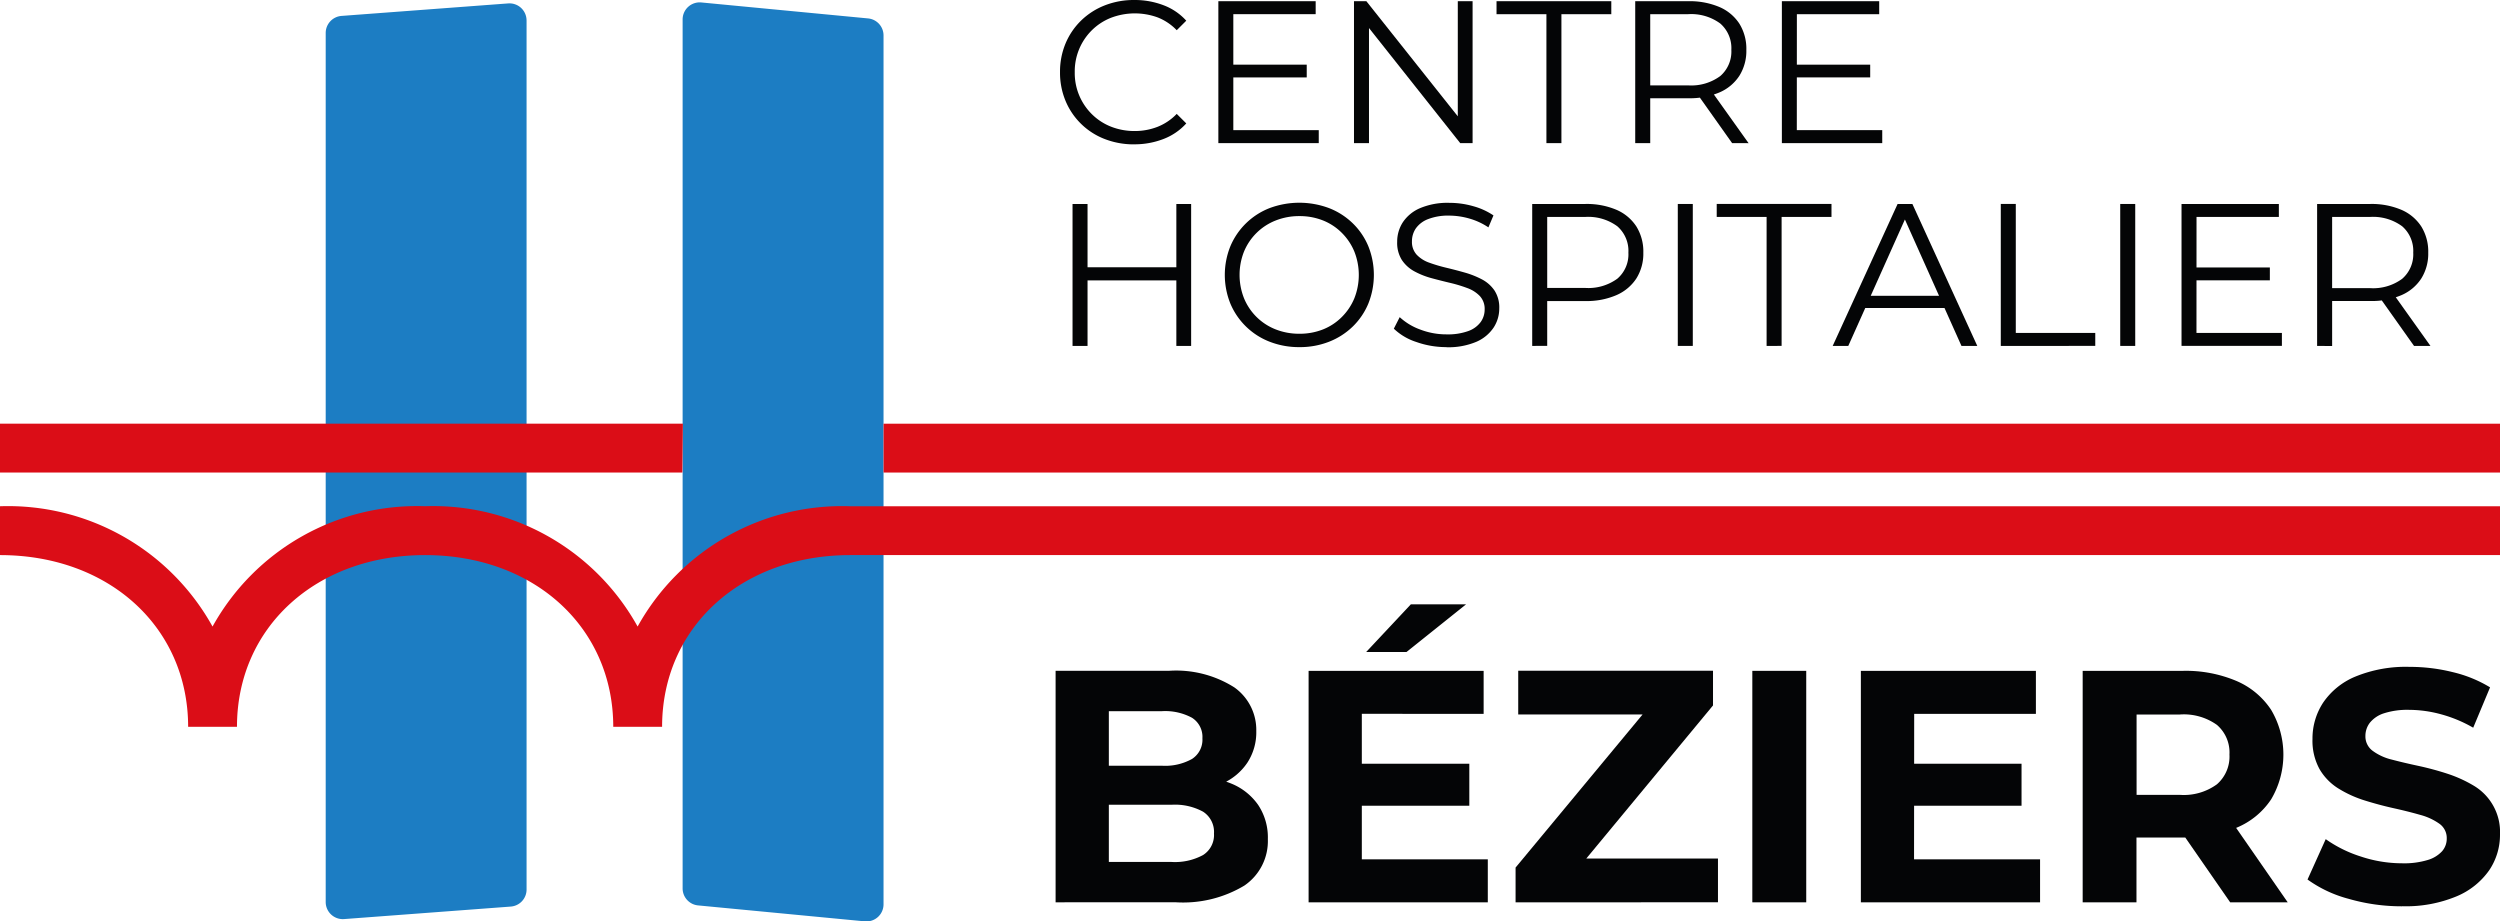
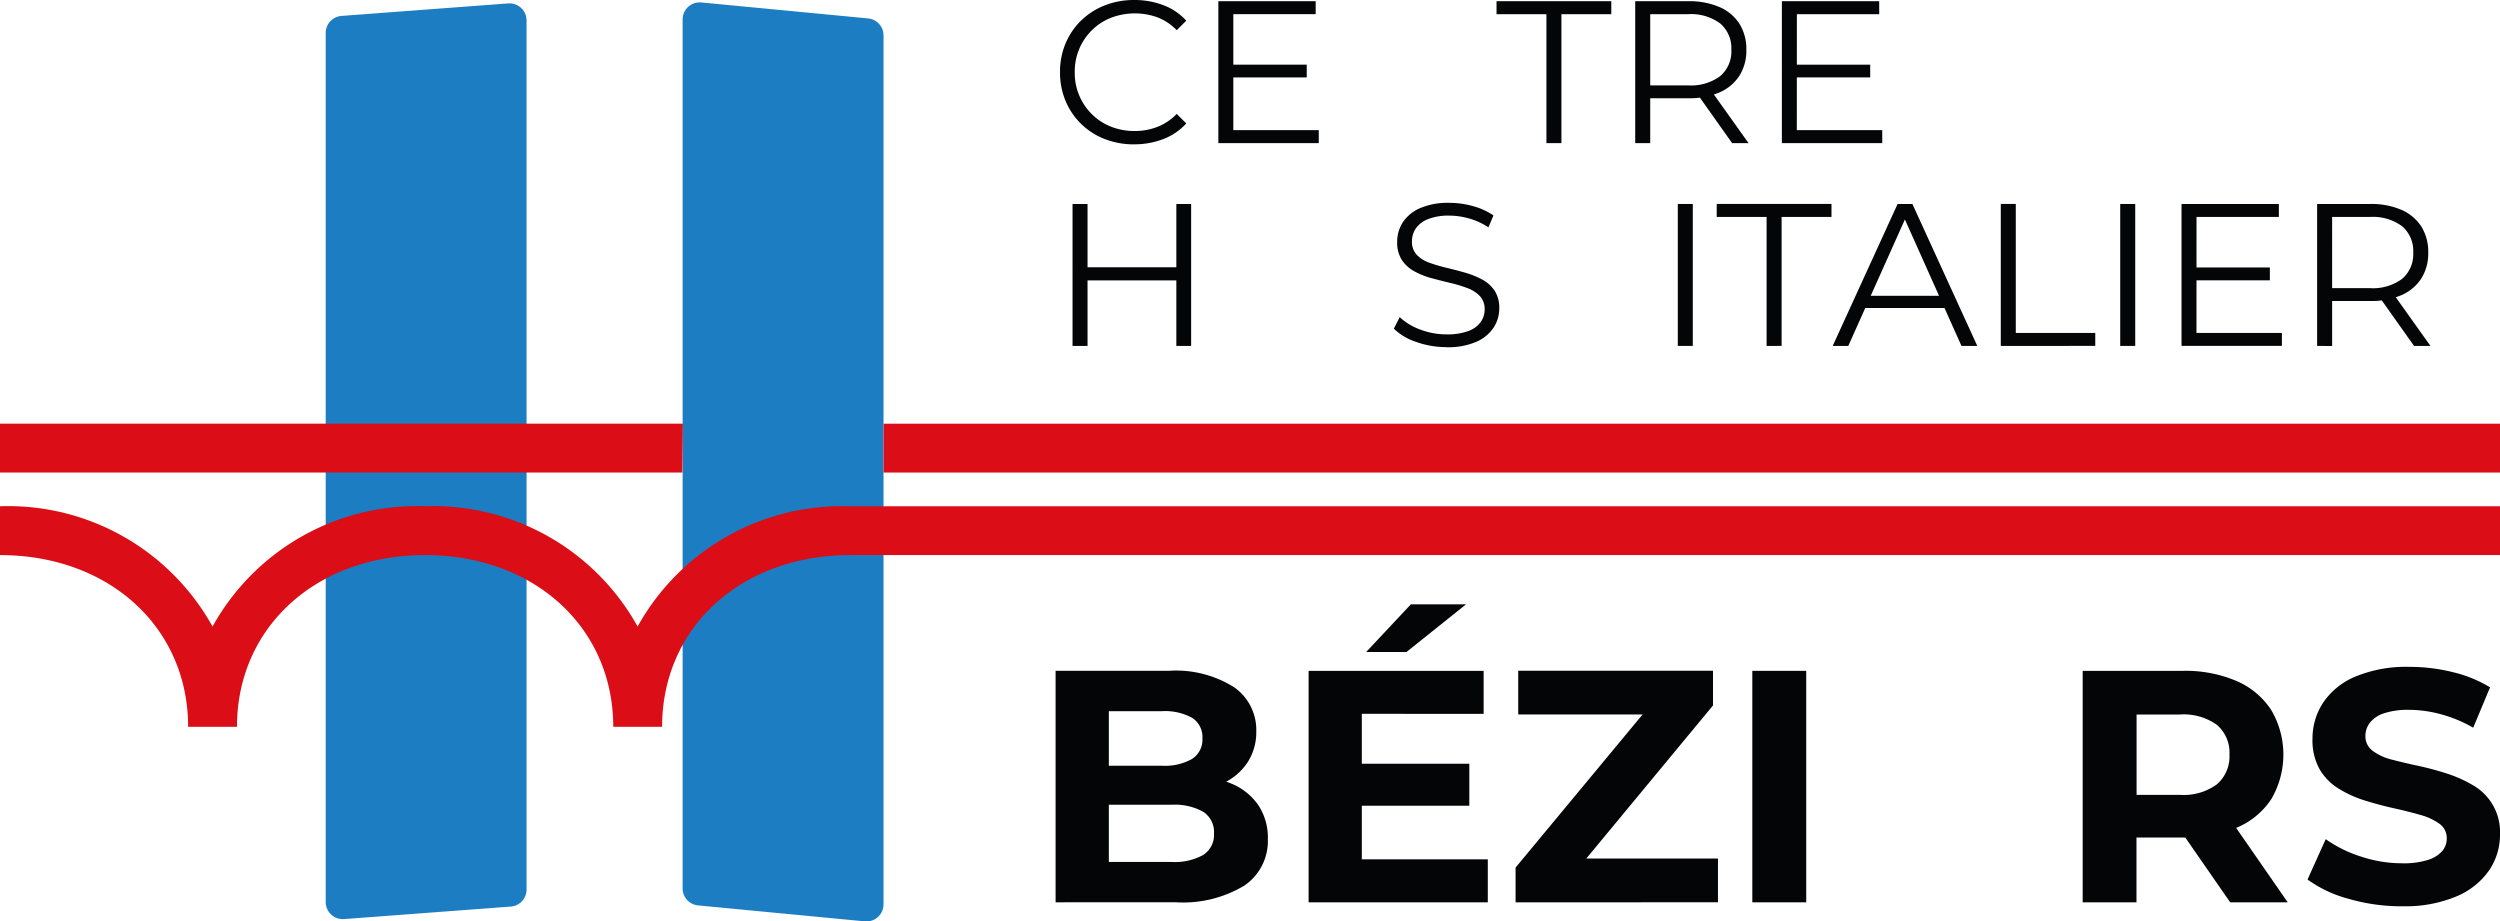
<svg xmlns="http://www.w3.org/2000/svg" width="119.979" height="44.224" viewBox="0 0 119.979 44.224">
  <defs>
    <clipPath id="clip-path">
      <rect id="Rectangle_1640" data-name="Rectangle 1640" width="119.979" height="44.224" fill="none" />
    </clipPath>
  </defs>
  <g id="logo" transform="translate(0 0)">
    <g id="Groupe_7370" data-name="Groupe 7370" transform="translate(0 0)" clip-path="url(#clip-path)">
      <path id="Tracé_19240" data-name="Tracé 19240" d="M65.593,6.928a3.821,3.821,0,0,1-1.42-.258A3.326,3.326,0,0,1,62.3,4.846a3.522,3.522,0,0,1-.267-1.383A3.514,3.514,0,0,1,62.3,2.082a3.321,3.321,0,0,1,.75-1.1A3.4,3.4,0,0,1,64.181.258,3.828,3.828,0,0,1,65.6,0a3.875,3.875,0,0,1,1.392.248,2.8,2.8,0,0,1,1.1.745l-.458.457a2.563,2.563,0,0,0-.925-.618,3.21,3.21,0,0,0-2.228.021,2.724,2.724,0,0,0-.914.593,2.773,2.773,0,0,0-.827,2.019,2.773,2.773,0,0,0,.827,2.02,2.714,2.714,0,0,0,.914.594,3.052,3.052,0,0,0,1.139.209,2.99,2.99,0,0,0,1.089-.2,2.6,2.6,0,0,0,.925-.622l.458.457a2.845,2.845,0,0,1-1.1.75,3.836,3.836,0,0,1-1.4.253" transform="translate(-11.161 0)" fill="#040506" />
      <path id="Tracé_19241" data-name="Tracé 19241" d="M72.018,6.259h4.1v.623H71.3V.071H75.97V.693H72.018Zm-.077-3.143h3.6v.613h-3.6Z" transform="translate(-12.829 -0.013)" fill="#040506" />
-       <path id="Tracé_19242" data-name="Tracé 19242" d="M79.237,6.882V.07h.594l4.7,5.917h-.312V.07h.71V6.882h-.593L79.646.965h.311V6.882Z" transform="translate(-14.257 -0.012)" fill="#040506" />
      <path id="Tracé_19243" data-name="Tracé 19243" d="M89.973,6.882V.693H87.579V.07h5.508V.693H90.693V6.882Z" transform="translate(-15.758 -0.012)" fill="#040506" />
      <path id="Tracé_19244" data-name="Tracé 19244" d="M95.695,6.882V.07h2.55a3.648,3.648,0,0,1,1.489.278,2.154,2.154,0,0,1,.959.8,2.283,2.283,0,0,1,.335,1.26,2.246,2.246,0,0,1-.335,1.241,2.147,2.147,0,0,1-.959.8,3.635,3.635,0,0,1-1.489.278H96.094l.321-.331V6.882Zm.72-2.433-.321-.34h2.131a2.345,2.345,0,0,0,1.552-.448,1.552,1.552,0,0,0,.531-1.255,1.565,1.565,0,0,0-.531-1.265A2.354,2.354,0,0,0,98.225.693H96.094l.321-.34Zm3.931,2.433L98.595,4.411h.778l1.762,2.472Z" transform="translate(-17.218 -0.012)" fill="#040506" />
      <path id="Tracé_19245" data-name="Tracé 19245" d="M104.994,6.259h4.1v.623h-4.817V.071h4.671V.693h-3.951Zm-.078-3.143h3.6v.613h-3.6Z" transform="translate(-18.762 -0.013)" fill="#040506" />
      <path id="Tracé_19246" data-name="Tracé 19246" d="M63.487,18.748h-.72V11.936h.72Zm4.33-3.143H63.409v-.632h4.408Zm-.068-3.668h.71v6.812h-.71Z" transform="translate(-11.294 -2.147)" fill="#040506" />
-       <path id="Tracé_19247" data-name="Tracé 19247" d="M75.258,18.794a3.859,3.859,0,0,1-1.425-.258,3.357,3.357,0,0,1-1.888-1.83,3.679,3.679,0,0,1,0-2.754,3.368,3.368,0,0,1,1.883-1.83,4.073,4.073,0,0,1,2.851,0,3.389,3.389,0,0,1,1.134.725,3.3,3.3,0,0,1,.75,1.1,3.7,3.7,0,0,1,0,2.764,3.305,3.305,0,0,1-.75,1.1,3.414,3.414,0,0,1-1.134.725,3.817,3.817,0,0,1-1.42.258m0-.642a3.017,3.017,0,0,0,1.134-.209,2.665,2.665,0,0,0,.9-.594,2.753,2.753,0,0,0,.6-.895,3.049,3.049,0,0,0,0-2.249,2.752,2.752,0,0,0-.6-.895,2.665,2.665,0,0,0-.9-.594,3.017,3.017,0,0,0-1.134-.21,3.051,3.051,0,0,0-1.138.21A2.721,2.721,0,0,0,72.6,14.206a3.047,3.047,0,0,0,0,2.244,2.709,2.709,0,0,0,1.518,1.493,3.05,3.05,0,0,0,1.138.209" transform="translate(-12.897 -2.135)" fill="#040506" />
      <path id="Tracé_19248" data-name="Tracé 19248" d="M84.1,18.794a4.286,4.286,0,0,1-1.454-.248,2.793,2.793,0,0,1-1.076-.637l.282-.554a2.89,2.89,0,0,0,.968.589,3.5,3.5,0,0,0,1.28.238,2.867,2.867,0,0,0,1.046-.16,1.269,1.269,0,0,0,.594-.434,1.029,1.029,0,0,0,.189-.6.9.9,0,0,0-.229-.642,1.563,1.563,0,0,0-.6-.385,6.72,6.72,0,0,0-.818-.248c-.3-.071-.6-.147-.9-.228a3.792,3.792,0,0,1-.822-.326,1.686,1.686,0,0,1-.6-.54,1.534,1.534,0,0,1-.229-.881,1.708,1.708,0,0,1,.267-.929,1.874,1.874,0,0,1,.823-.681,3.375,3.375,0,0,1,1.421-.258,4.123,4.123,0,0,1,1.137.16,3.294,3.294,0,0,1,.973.443l-.243.574a3.227,3.227,0,0,0-.93-.428,3.536,3.536,0,0,0-.949-.136,2.649,2.649,0,0,0-1.011.166,1.273,1.273,0,0,0-.589.442,1.09,1.09,0,0,0-.19.628.9.9,0,0,0,.229.642,1.521,1.521,0,0,0,.6.38,7.5,7.5,0,0,0,.822.244q.448.107.891.233a4.25,4.25,0,0,1,.818.326,1.668,1.668,0,0,1,.6.531,1.49,1.49,0,0,1,.23.865,1.666,1.666,0,0,1-.273.919,1.9,1.9,0,0,1-.832.682,3.443,3.443,0,0,1-1.436.258" transform="translate(-14.678 -2.135)" fill="#040506" />
-       <path id="Tracé_19249" data-name="Tracé 19249" d="M89.667,18.748V11.936h2.55a3.635,3.635,0,0,1,1.489.278,2.154,2.154,0,0,1,.959.8A2.283,2.283,0,0,1,95,14.272a2.241,2.241,0,0,1-.335,1.24,2.179,2.179,0,0,1-.959.8,3.593,3.593,0,0,1-1.489.283H90.066l.321-.341v2.491Zm.72-2.433-.321-.35H92.2a2.363,2.363,0,0,0,1.552-.443,1.538,1.538,0,0,0,.531-1.25,1.565,1.565,0,0,0-.531-1.265,2.354,2.354,0,0,0-1.552-.448H90.066l.321-.34Z" transform="translate(-16.134 -2.147)" fill="#040506" />
      <rect id="Rectangle_1636" data-name="Rectangle 1636" width="0.72" height="6.812" transform="translate(80.52 9.789)" fill="#040506" />
      <path id="Tracé_19250" data-name="Tracé 19250" d="M102.859,18.749V12.559h-2.394v-.623h5.508v.623h-2.394v6.189Z" transform="translate(-18.077 -2.148)" fill="#040506" />
      <path id="Tracé_19251" data-name="Tracé 19251" d="M107.252,18.748l3.115-6.812h.71l3.114,6.812h-.759l-2.86-6.393h.291L108,18.748Zm1.226-1.82.215-.584h3.96l.214.584Z" transform="translate(-19.298 -2.147)" fill="#040506" />
      <path id="Tracé_19252" data-name="Tracé 19252" d="M117.089,18.749V11.936h.72v6.189h3.814v.623Z" transform="translate(-21.068 -2.148)" fill="#040506" />
      <rect id="Rectangle_1637" data-name="Rectangle 1637" width="0.72" height="6.812" transform="translate(101.753 9.789)" fill="#040506" />
      <path id="Tracé_19253" data-name="Tracé 19253" d="M128.382,18.126h4.1v.622h-4.817V11.937h4.671v.622h-3.951Zm-.078-3.143h3.6V15.6h-3.6Z" transform="translate(-22.97 -2.148)" fill="#040506" />
      <path id="Tracé_19254" data-name="Tracé 19254" d="M135.6,18.748V11.936h2.55a3.649,3.649,0,0,1,1.489.278,2.154,2.154,0,0,1,.959.8,2.283,2.283,0,0,1,.335,1.26,2.246,2.246,0,0,1-.335,1.241,2.147,2.147,0,0,1-.959.8,3.635,3.635,0,0,1-1.489.278H136l.321-.331v2.491Zm.72-2.433-.321-.34h2.131a2.345,2.345,0,0,0,1.552-.448,1.552,1.552,0,0,0,.531-1.255,1.565,1.565,0,0,0-.531-1.265,2.354,2.354,0,0,0-1.552-.448H136l.321-.34Zm3.931,2.433L138.5,16.277h.778l1.762,2.472Z" transform="translate(-24.398 -2.147)" fill="#040506" />
      <path id="Tracé_19255" data-name="Tracé 19255" d="M61.775,50.367V39.258H67.2a5.217,5.217,0,0,1,3.151.794,2.5,2.5,0,0,1,1.055,2.1,2.664,2.664,0,0,1-.429,1.515,2.792,2.792,0,0,1-1.182.992A4.013,4.013,0,0,1,68.091,45l.3-.666a4.575,4.575,0,0,1,1.849.349A2.9,2.9,0,0,1,71.5,45.7a2.808,2.808,0,0,1,.461,1.634,2.584,2.584,0,0,1-1.127,2.23,5.7,5.7,0,0,1-3.317.8Zm2.555-1.936h3.015a2.821,2.821,0,0,0,1.508-.333,1.137,1.137,0,0,0,.523-1.032,1.153,1.153,0,0,0-.523-1.047,2.82,2.82,0,0,0-1.508-.334H64.139V43.813h2.746a2.646,2.646,0,0,0,1.436-.325,1.1,1.1,0,0,0,.5-.992,1.086,1.086,0,0,0-.5-.985,2.7,2.7,0,0,0-1.436-.317H64.33Z" transform="translate(-11.115 -7.064)" fill="#040506" />
      <path id="Tracé_19256" data-name="Tracé 19256" d="M79.135,47.605h6.046v2.062h-8.6V38.559h8.4v2.063H79.135Zm-.19-4.587h5.349v2.016H78.944Zm.4-5.364,2.142-2.286h2.65l-2.857,2.286Z" transform="translate(-13.779 -6.364)" fill="#040506" />
      <path id="Tracé_19257" data-name="Tracé 19257" d="M88.693,50.368V48.7l6.872-8.284.317.937H88.82v-2.1h9.348v1.666l-6.857,8.284-.317-.937h7.412v2.1Z" transform="translate(-15.958 -7.064)" fill="#040506" />
      <rect id="Rectangle_1638" data-name="Rectangle 1638" width="2.587" height="11.109" transform="translate(84.097 32.195)" fill="#040506" />
-       <path id="Tracé_19258" data-name="Tracé 19258" d="M111.452,48.305H117.5v2.063h-8.6V39.259h8.4v2.064h-5.841Zm-.19-4.587h5.349v2.016h-5.349Z" transform="translate(-19.594 -7.064)" fill="#040506" />
      <path id="Tracé_19259" data-name="Tracé 19259" d="M121.881,50.368V39.259h4.808a6.237,6.237,0,0,1,2.571.485,3.759,3.759,0,0,1,1.666,1.388,4.217,4.217,0,0,1,0,4.293,3.676,3.676,0,0,1-1.666,1.365,6.424,6.424,0,0,1-2.571.468h-3.4l1.174-1.11v4.221Zm2.587-3.936-1.174-1.221h3.254a2.7,2.7,0,0,0,1.777-.508,1.763,1.763,0,0,0,.6-1.428,1.744,1.744,0,0,0-.6-1.421,2.731,2.731,0,0,0-1.777-.5h-3.254l1.174-1.222Zm4.492,3.936-2.793-4.031h2.761l2.793,4.031Z" transform="translate(-21.93 -7.064)" fill="#040506" />
      <path id="Tracé_19260" data-name="Tracé 19260" d="M139.579,50.517a9.157,9.157,0,0,1-2.563-.358,5.987,5.987,0,0,1-1.976-.928l.873-1.937a6.079,6.079,0,0,0,1.682.833,6.275,6.275,0,0,0,1.984.326,3.9,3.9,0,0,0,1.23-.159,1.518,1.518,0,0,0,.69-.421.918.918,0,0,0,.222-.611.838.838,0,0,0-.349-.705,2.865,2.865,0,0,0-.929-.429q-.579-.166-1.261-.317t-1.373-.366a5.489,5.489,0,0,1-1.269-.571,2.682,2.682,0,0,1-.921-.936,2.828,2.828,0,0,1-.341-1.452,3.134,3.134,0,0,1,.508-1.738,3.471,3.471,0,0,1,1.547-1.254,6.372,6.372,0,0,1,2.61-.468,8.548,8.548,0,0,1,2.072.254,6.153,6.153,0,0,1,1.785.729l-.809,1.937a6.434,6.434,0,0,0-1.539-.643,5.845,5.845,0,0,0-1.524-.214,3.667,3.667,0,0,0-1.222.166,1.422,1.422,0,0,0-.675.453,1.03,1.03,0,0,0-.213.634.855.855,0,0,0,.349.714,2.549,2.549,0,0,0,.92.421q.572.151,1.269.3a14.181,14.181,0,0,1,1.381.372,6.19,6.19,0,0,1,1.254.564,2.585,2.585,0,0,1,1.286,2.357,3.038,3.038,0,0,1-.516,1.714,3.6,3.6,0,0,1-1.564,1.253,6.317,6.317,0,0,1-2.618.476" transform="translate(-24.298 -7.022)" fill="#040506" />
      <path id="Tracé_19261" data-name="Tracé 19261" d="M49.589,1.725v41.7a.82.82,0,0,1-.9.817l-8-.765a.82.82,0,0,1-.742-.817V.96a.82.82,0,0,1,.9-.817l8,.766a.82.82,0,0,1,.742.816" transform="translate(-7.187 -0.025)" fill="#1c7dc3" />
      <path id="Tracé_19262" data-name="Tracé 19262" d="M28.7,1.02V42.726a.82.82,0,0,1-.759.818l-8,.6a.82.82,0,0,1-.881-.818V1.616A.821.821,0,0,1,19.818.8l8-.6a.82.82,0,0,1,.881.818" transform="translate(-3.429 -0.036)" fill="#1c7dc3" />
      <rect id="Rectangle_1639" data-name="Rectangle 1639" width="77.575" height="2.344" transform="translate(42.404 20.334)" fill="#db0d17" />
      <path id="Tracé_19263" data-name="Tracé 19263" d="M40.8,29.627A11.221,11.221,0,0,0,30.6,35.4a11.221,11.221,0,0,0-10.2-5.775A11.221,11.221,0,0,0,10.2,35.4,11.221,11.221,0,0,0,0,29.627v2.344c5.232,0,9.029,3.466,9.029,8.241h2.344c0-4.775,3.8-8.241,9.029-8.241s9.029,3.466,9.029,8.241h2.344c0-4.775,3.8-8.241,9.029-8.241h79.175V29.627Z" transform="translate(0 -5.331)" fill="#db0d17" />
      <path id="Tracé_19264" data-name="Tracé 19264" d="M32.748,27.139H0V24.795H32.772Z" transform="translate(0 -4.461)" fill="#db0d17" />
    </g>
  </g>
</svg>